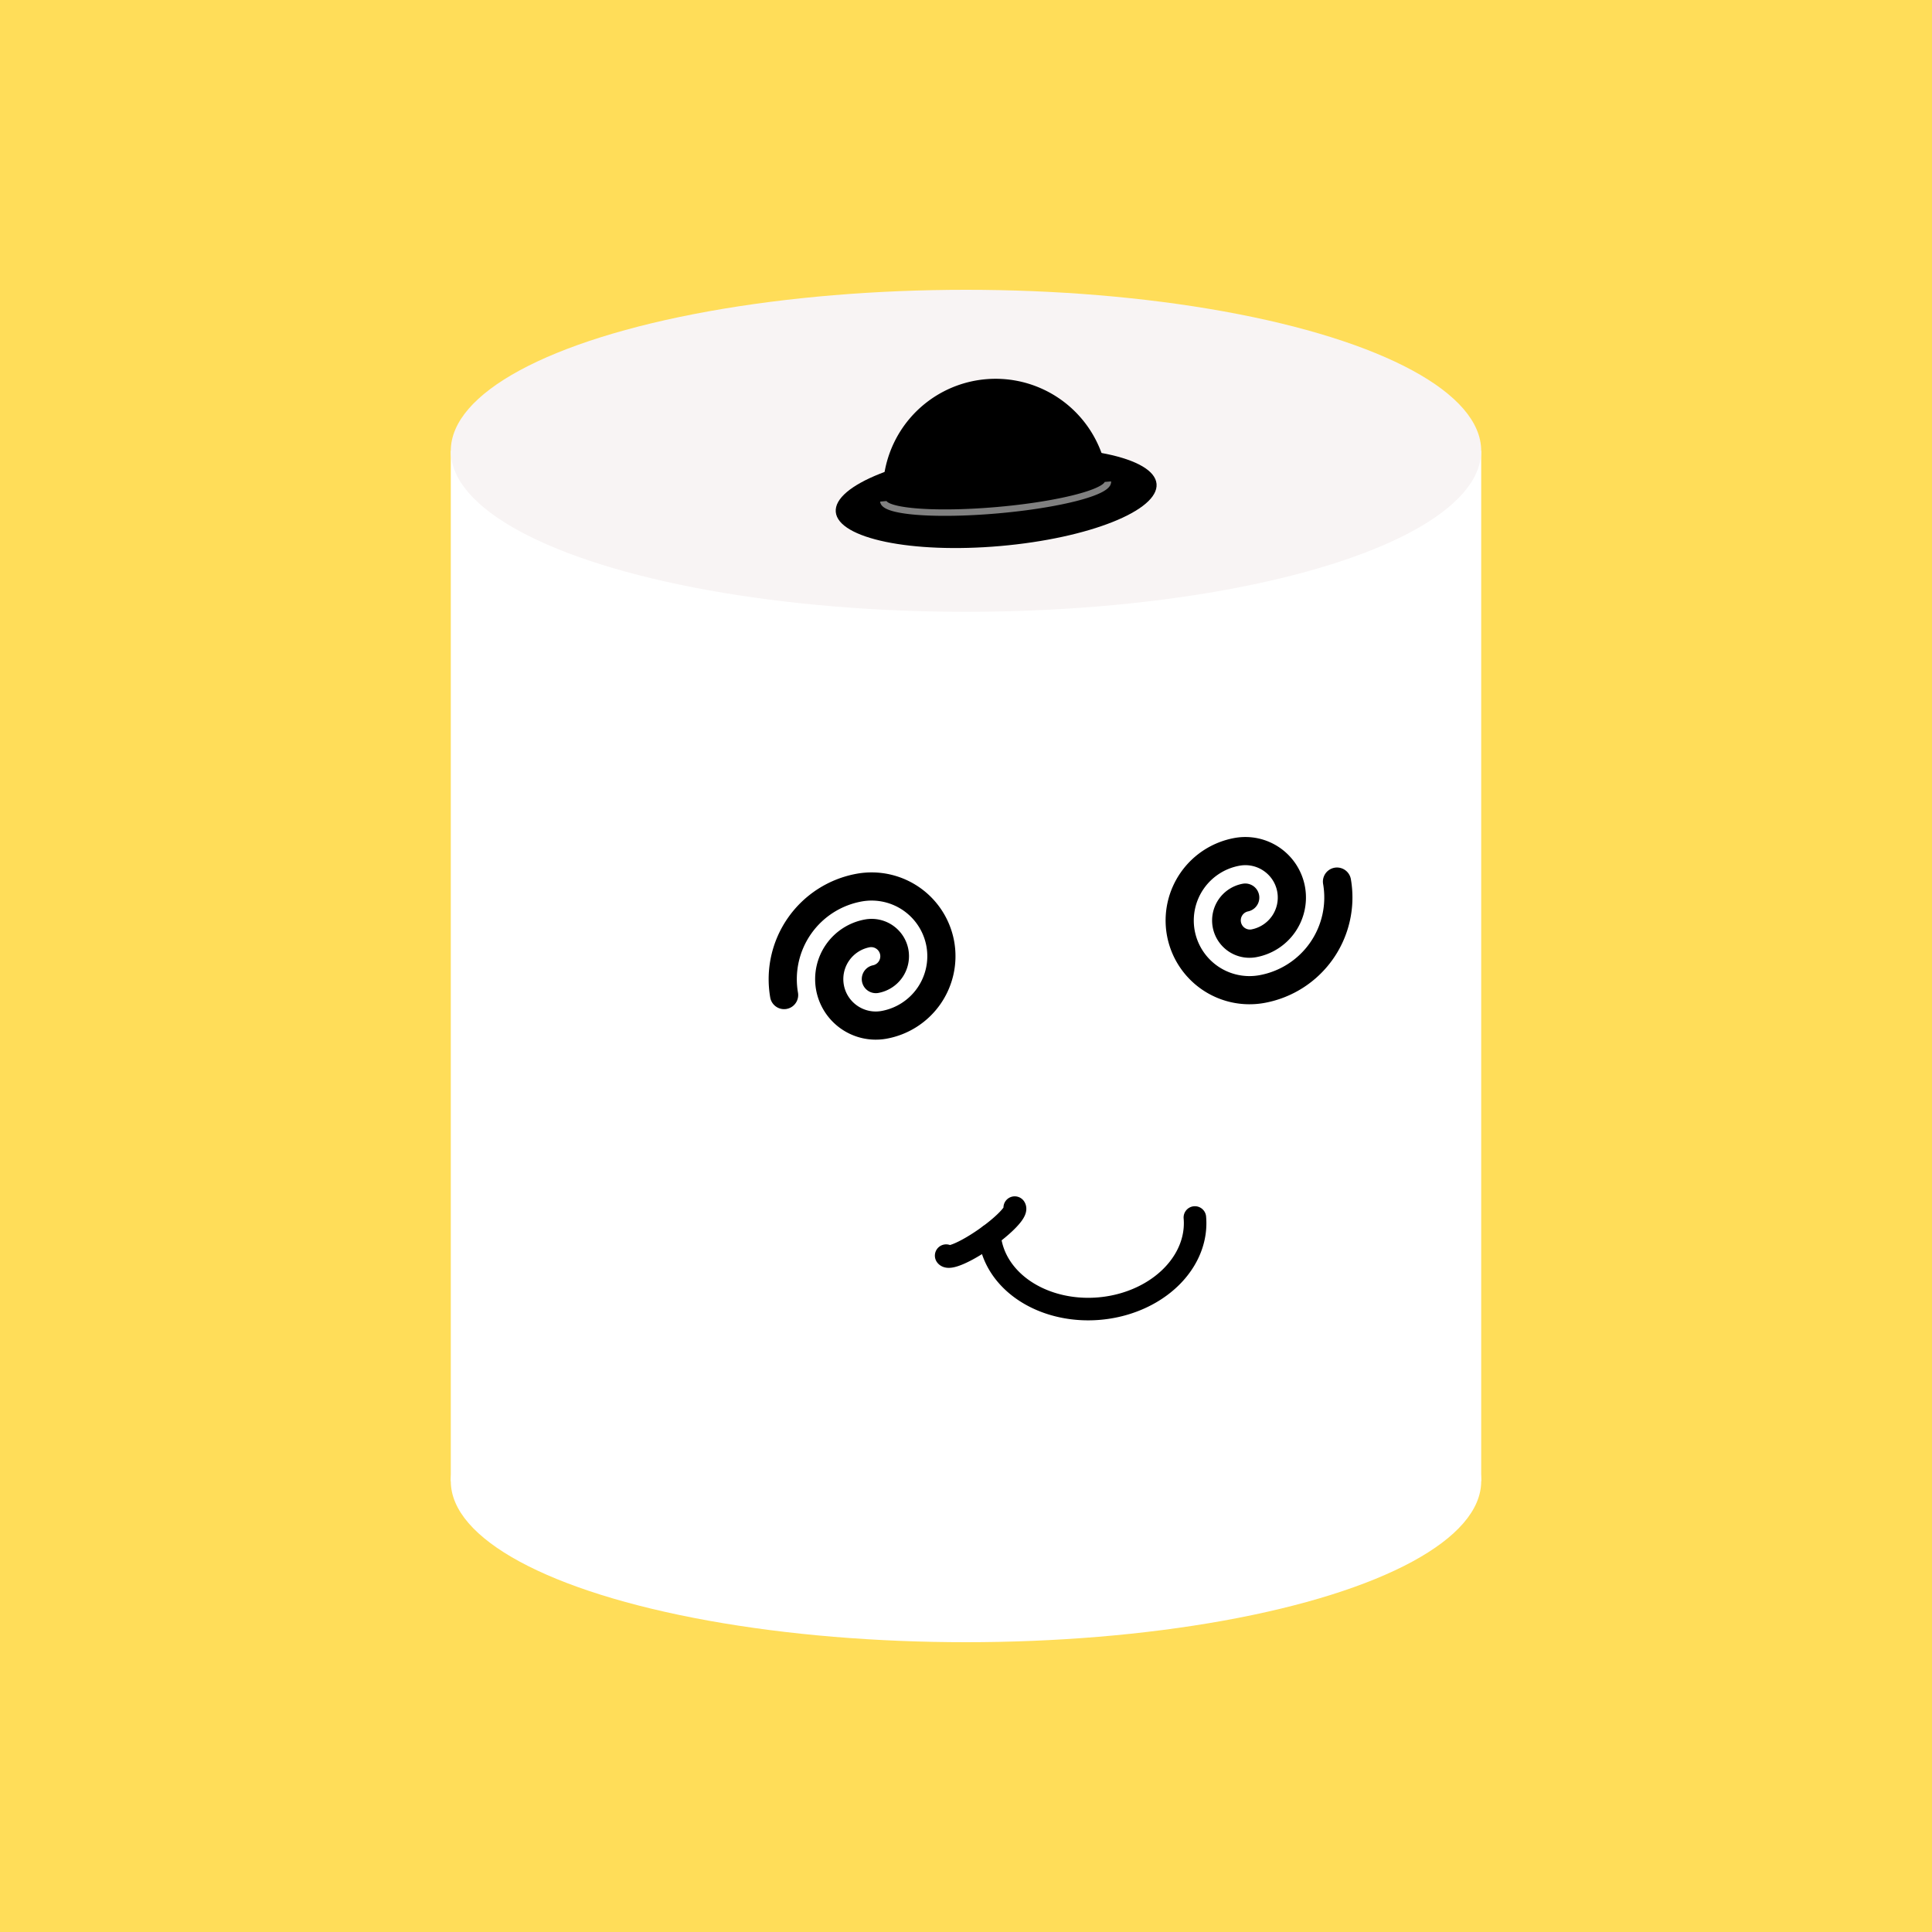
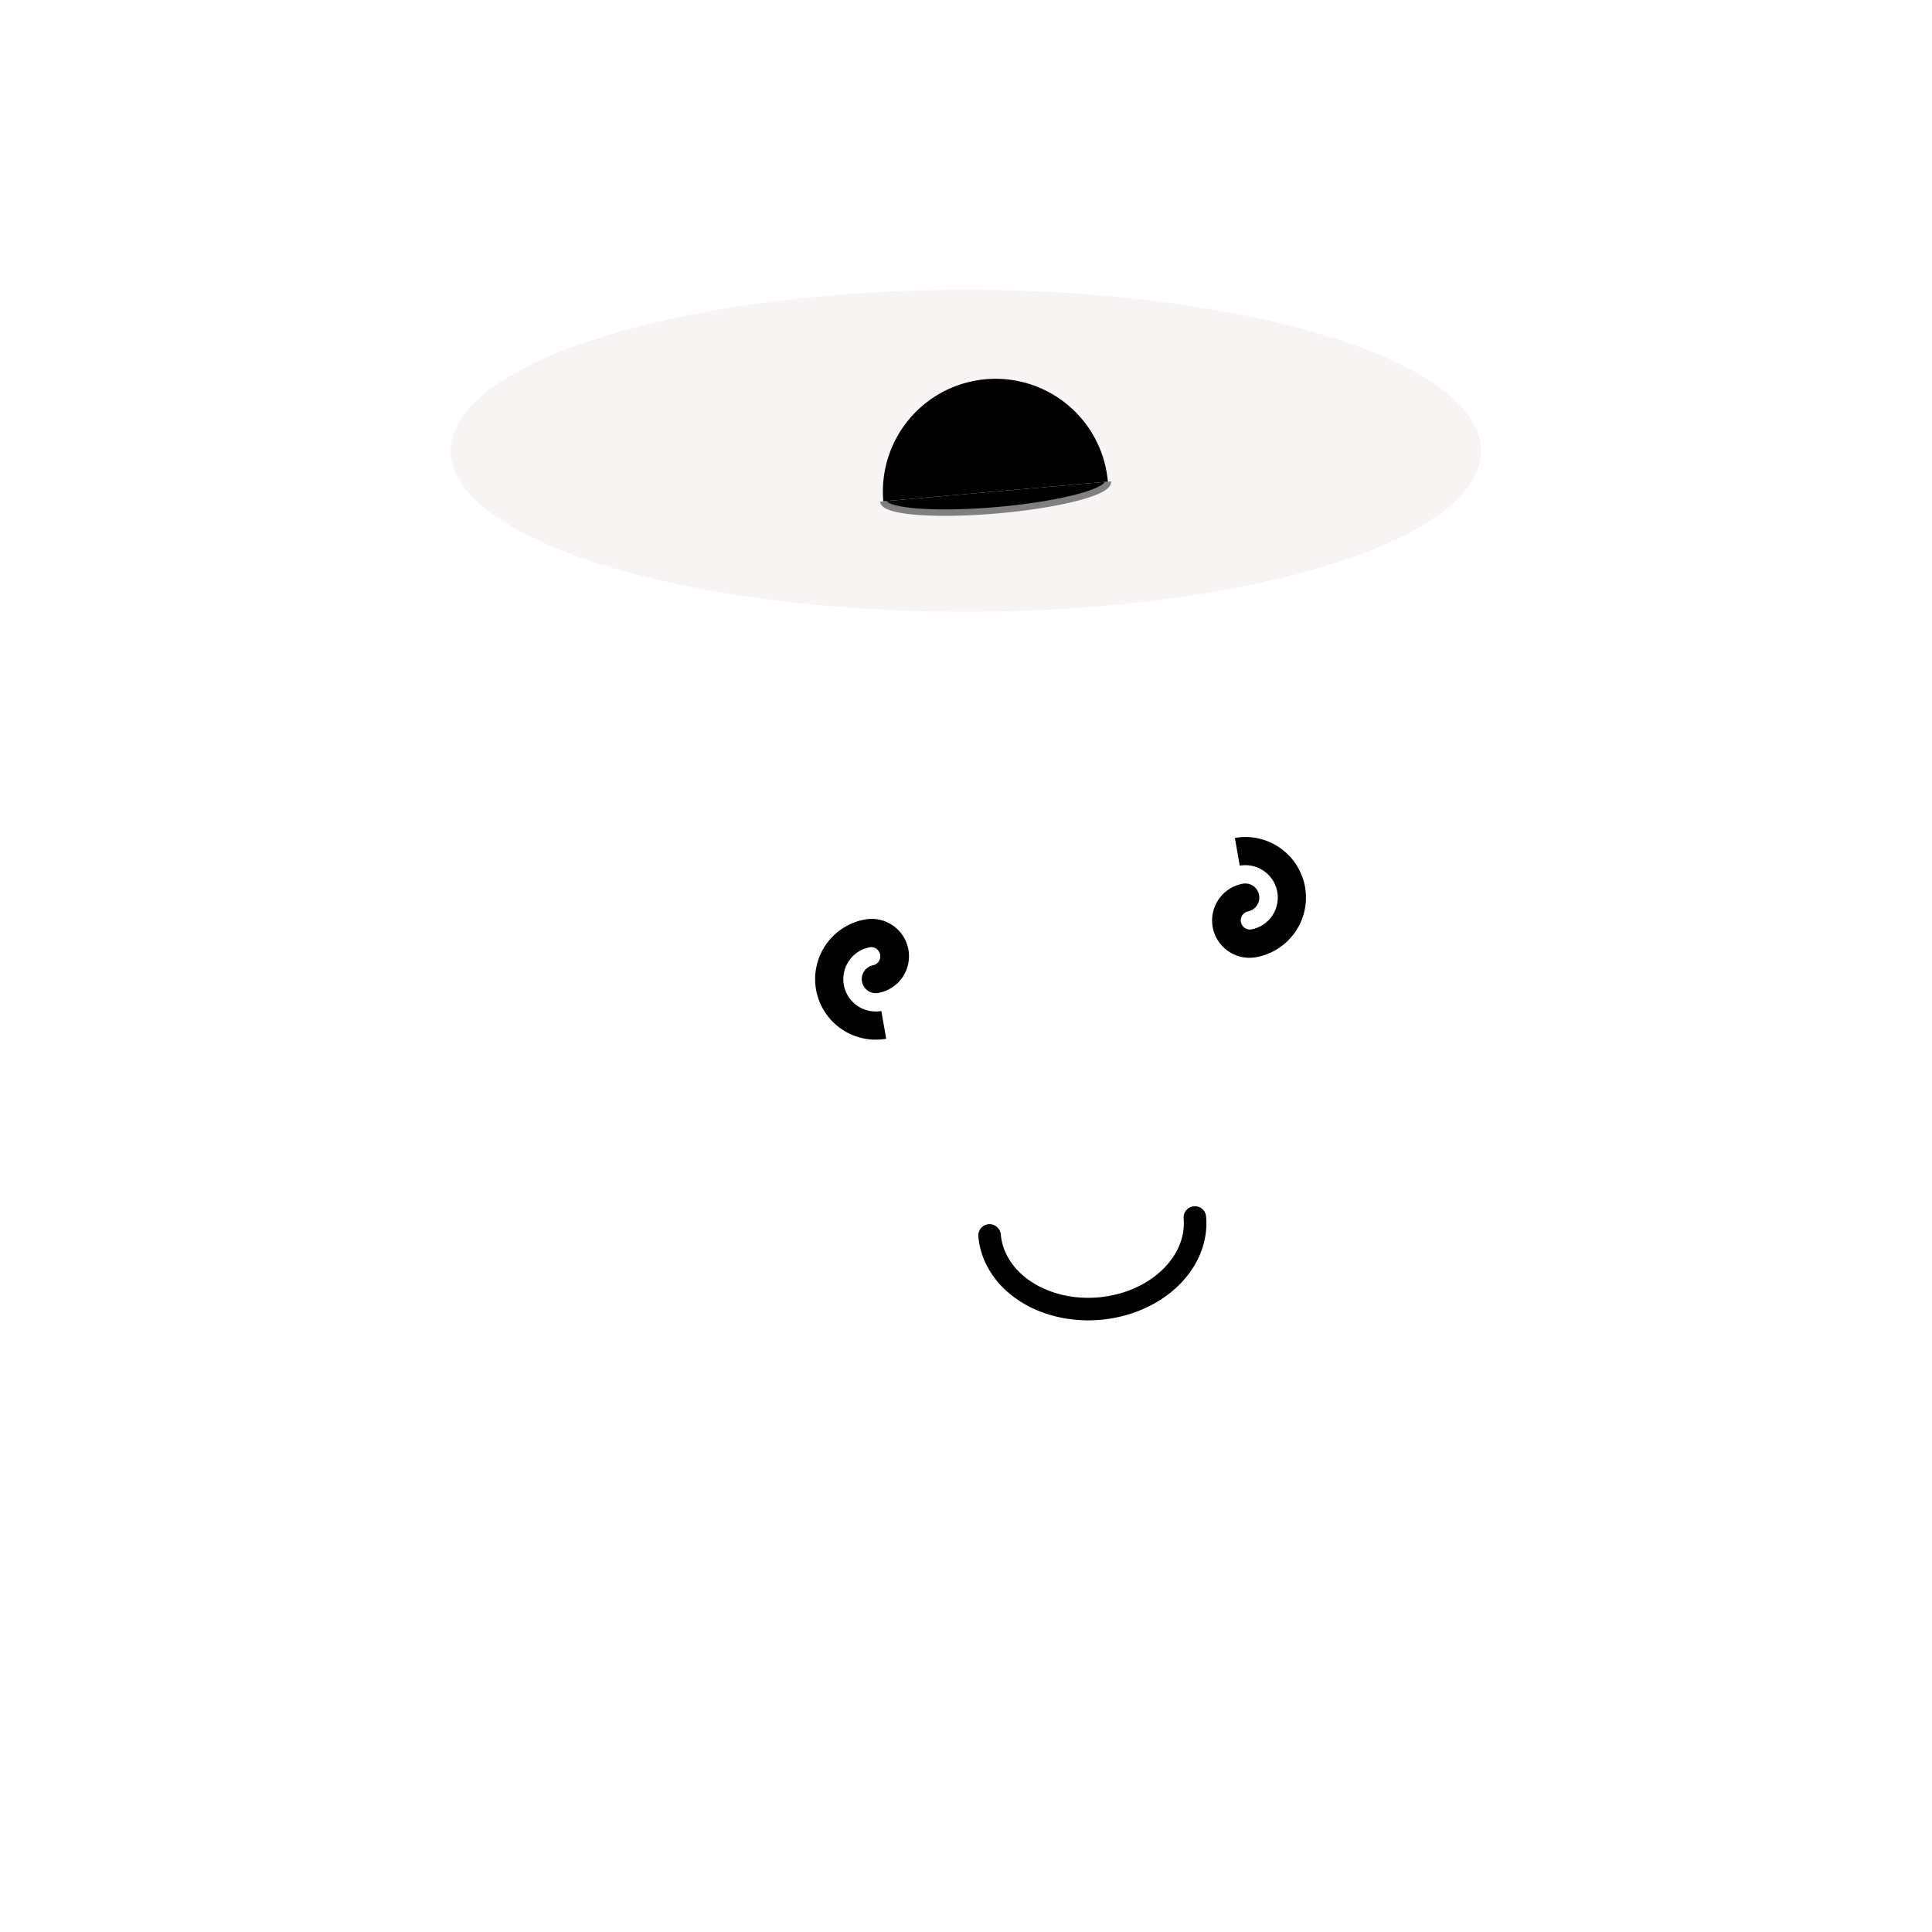
<svg xmlns="http://www.w3.org/2000/svg" xmlns:xlink="http://www.w3.org/1999/xlink" width="600" height="600" viewBox="0 0 600 600">
  <style>.lnft,.lnrt{stroke:#000;stroke-linecap:round}.lnft{fill:gray;stroke-width:8;}.lnrt{fill:none;stroke-width:7;stroke-linejoin:bezel}.th{stroke-width:12}.tn{stroke-width:4}.wlrt{stroke:#fff;stroke-width:3}text{font-family:'Comic Sans MS','Comic Sans','Chalkboard SE','Comic Neue',cursive;font-size:12pt}</style>
  <defs />
-   <rect width="100%" height="100%" fill="#ffdd59" />
  <g id="chub">
-     <ellipse cx="300" cy="460" rx="160" ry="50" fill="#fff" />
    <path fill="#fff" d="M140 140h320v320H140z" />
    <ellipse cx="300" cy="140" rx="160" ry="50" fill="#F8F4F4" />
    <g id="face" transform="rotate(-5 3422.335 -2819.49)">
-       <ellipse cx="62" cy="-128" rx="50" ry="15" />
      <path d="M27,-130 a1,1 0 0,1 70,0" />
      <path d="M27,-130 a6,1 0 1,0 70,0" stroke="gray" stroke-width="2" />
-       <path id="eye" d="M299.348 296.348a18.83 18.83 0 0 1-20.378-17.1 18.835 18.835 0 0 1 17.098-20.382 11.605 11.605 0 0 1 12.562 10.545 11.605 11.605 0 0 1-10.546 12.557 4.375 4.375 0 0 1-.762-8.716 2.85 2.85 0 0 0-.496-5.669 10.075 10.075 0 0 0-9.135 10.903c.484 5.529 5.375 9.628 10.899 9.145a17.3 17.3 0 0 0 15.708-18.72 17.3 17.3 0 0 0-18.725-15.708 24.525 24.525 0 0 0-22.272 26.542 4.375 4.375 0 0 1-8.716.762 33.285 33.285 0 0 1 30.23-36.021 26.055 26.055 0 0 1 28.2 23.662 26.05 26.05 0 0 1-23.662 28.2z" transform="translate(-286,-260)" />
+       <path id="eye" d="M299.348 296.348a18.83 18.83 0 0 1-20.378-17.1 18.835 18.835 0 0 1 17.098-20.382 11.605 11.605 0 0 1 12.562 10.545 11.605 11.605 0 0 1-10.546 12.557 4.375 4.375 0 0 1-.762-8.716 2.85 2.85 0 0 0-.496-5.669 10.075 10.075 0 0 0-9.135 10.903c.484 5.529 5.375 9.628 10.899 9.145z" transform="translate(-286,-260)" />
      <use xlink:href="#eye" transform="rotate(180,70,10)" />
      <path d="M40 100a1 .8 0 0 0 64 0" class="lnrt" />
-       <path d="M-30 104a1 .2 0 0 0 26 0" class="lnrt" transform="rotate(-30)" />
    </g>
  </g>
</svg>